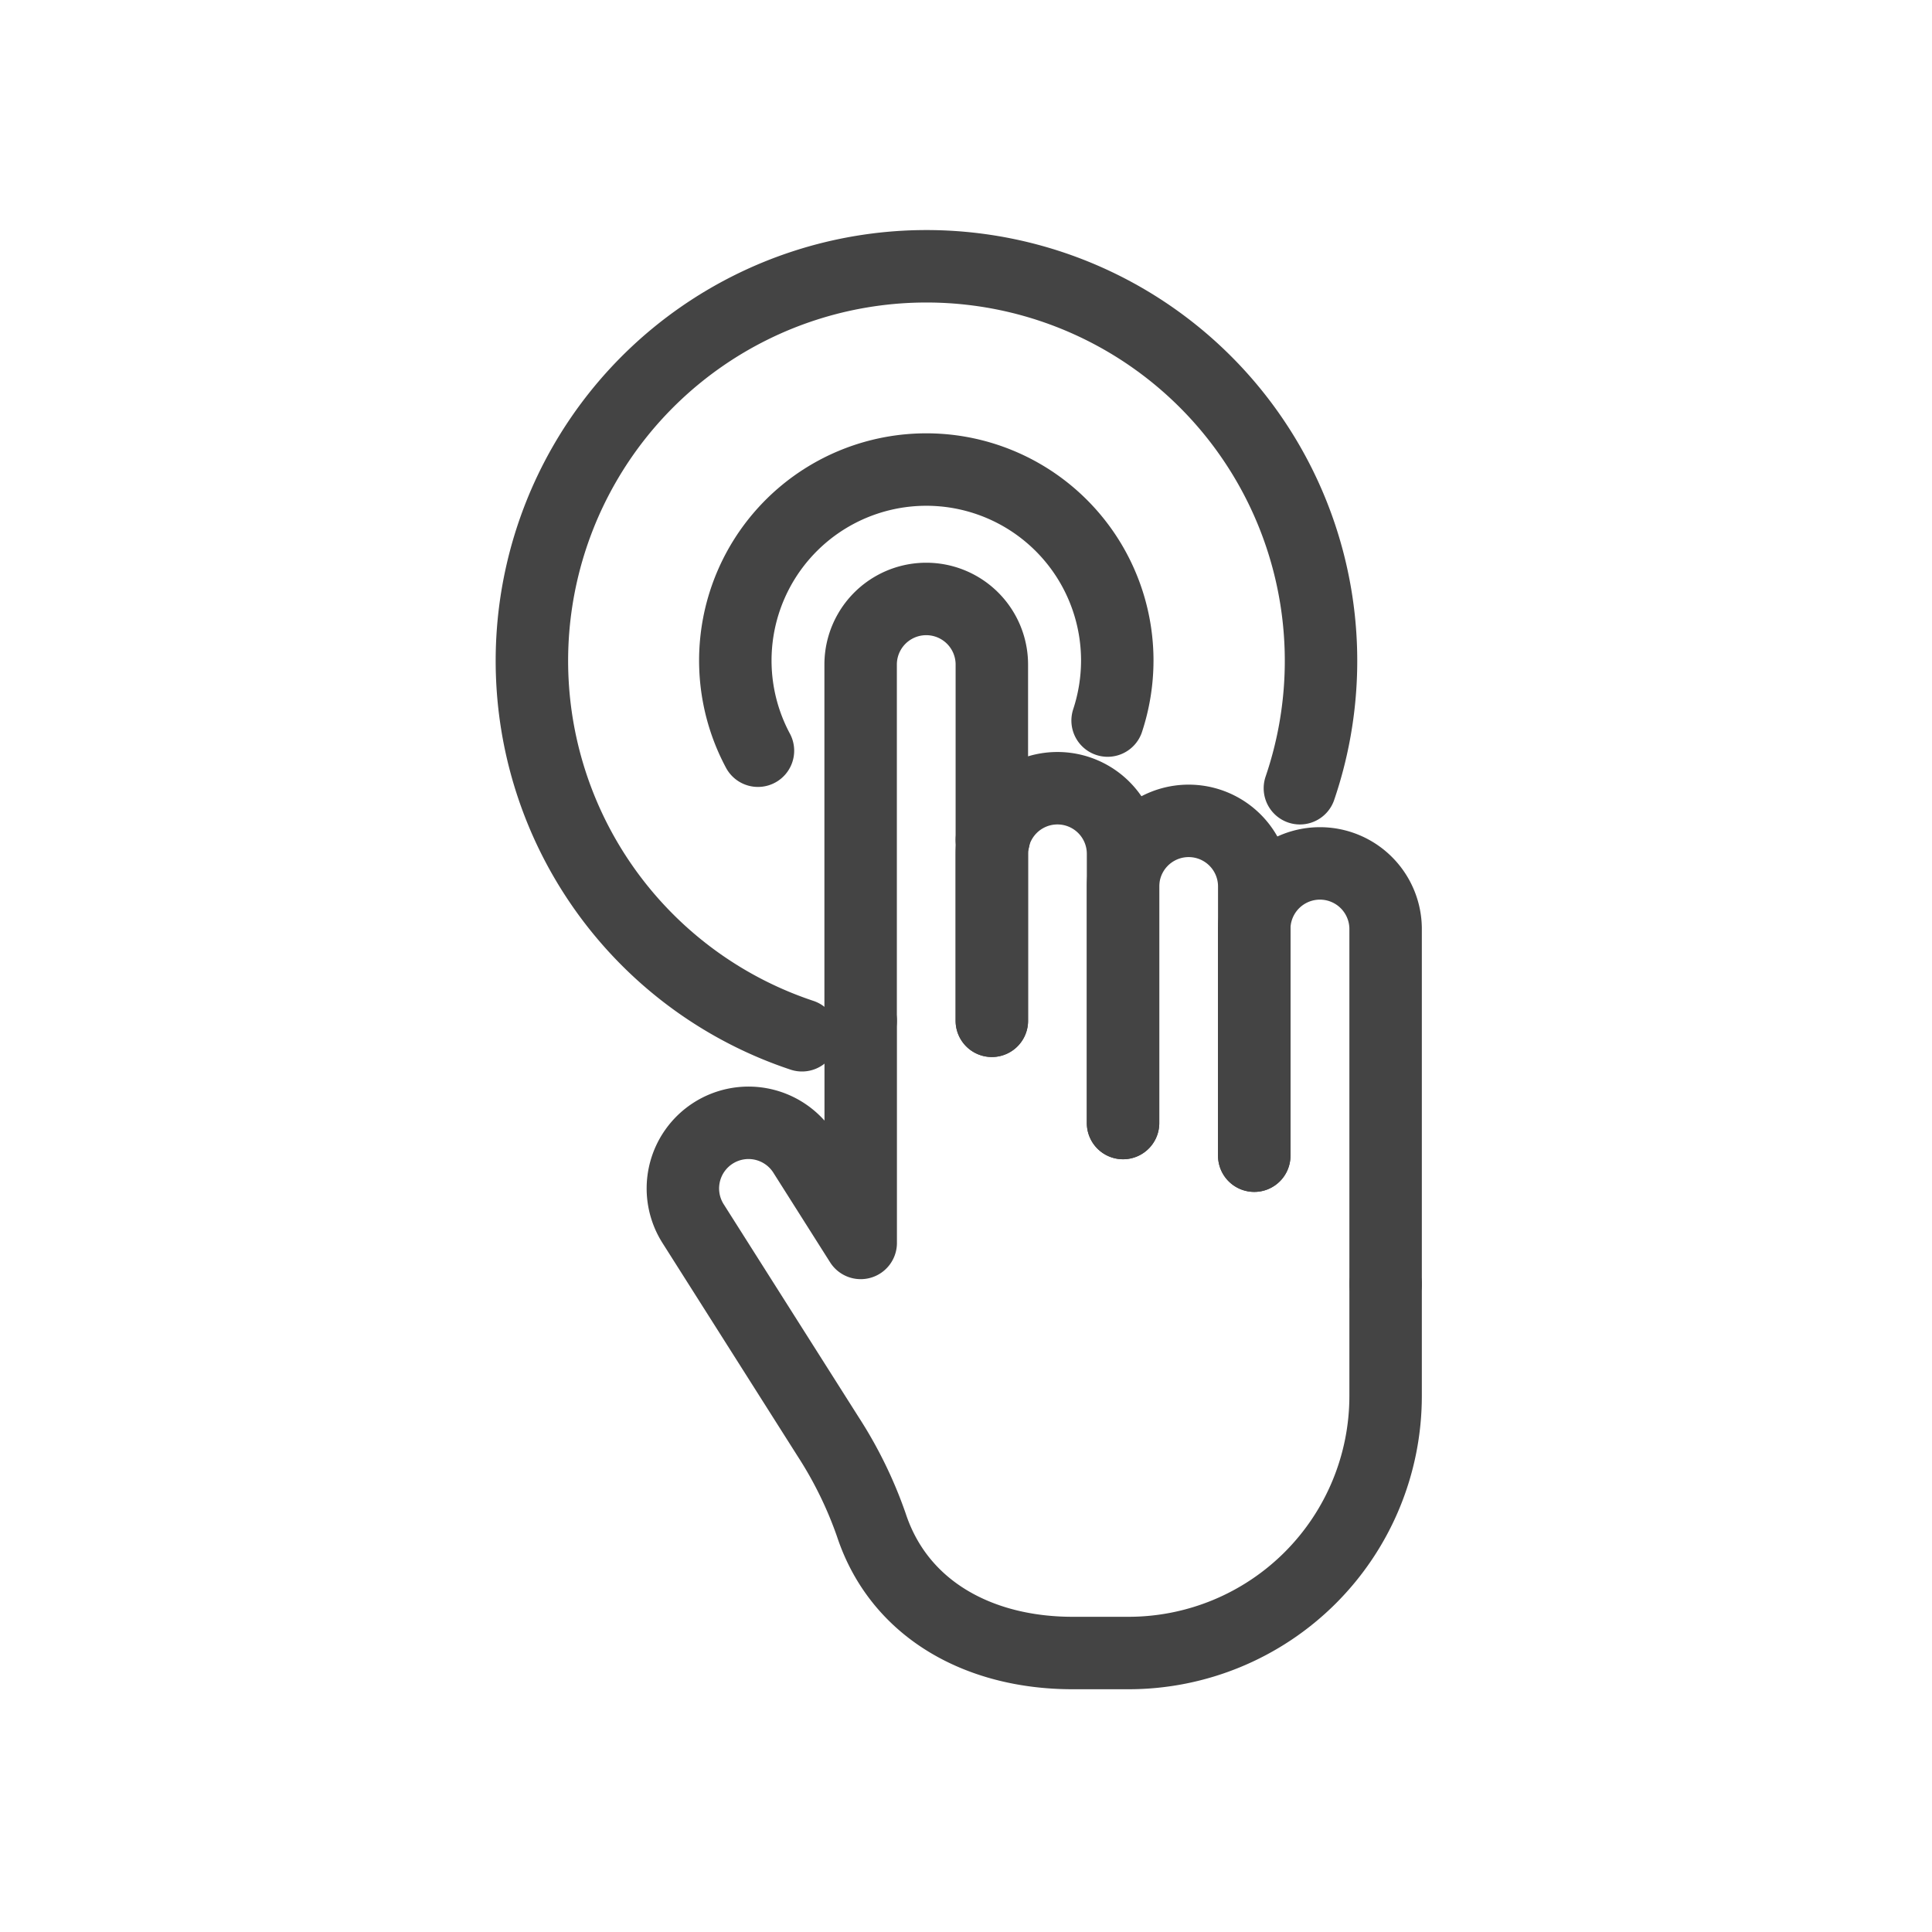
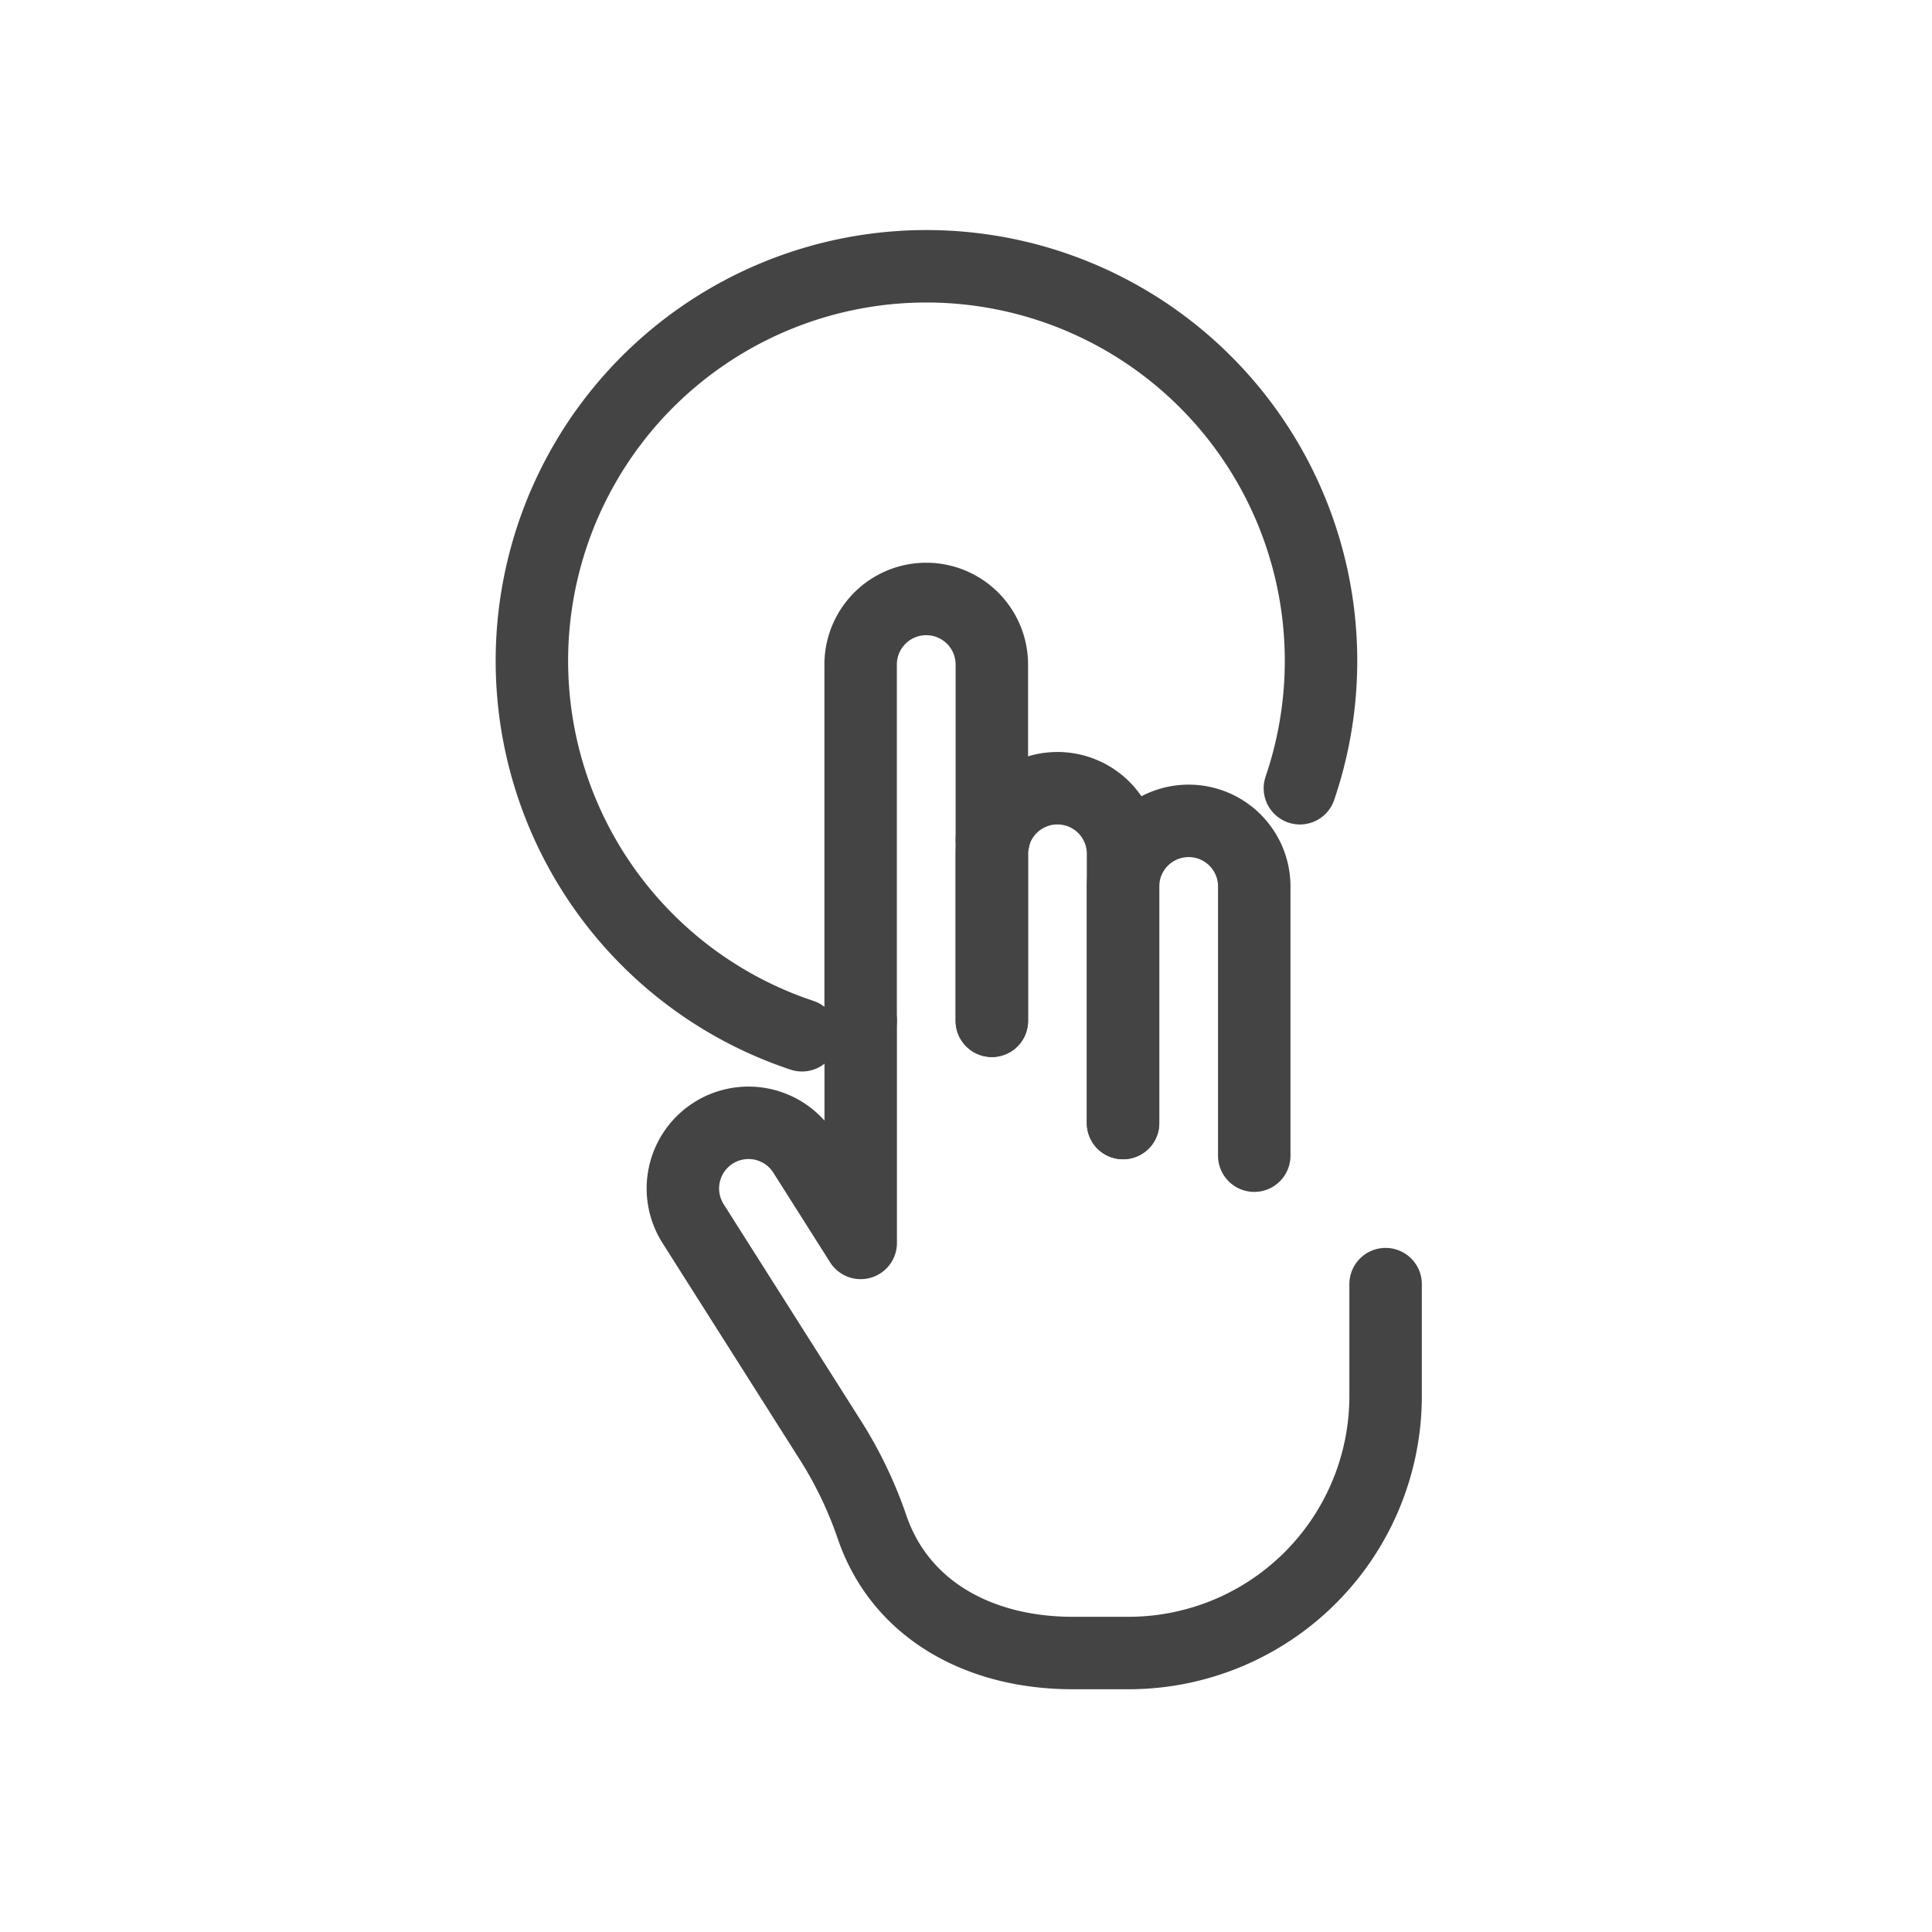
<svg xmlns="http://www.w3.org/2000/svg" width="80" height="80" viewBox="0 0 80 80">
  <g id="グループ_60183" data-name="グループ 60183" transform="translate(-610 -3359)">
    <rect id="長方形_52215" data-name="長方形 52215" width="80" height="80" transform="translate(610 3359)" fill="#fff" opacity="0" />
    <g id="グループ_60161" data-name="グループ 60161" transform="translate(632 3370)">
      <path id="パス_18186" data-name="パス 18186" d="M413.086,428.513V413.762a2.716,2.716,0,1,0-5.433,0v14.751" transform="translate(-394.016 -397.244)" fill="none" stroke="#444" stroke-linecap="round" stroke-linejoin="round" stroke-miterlimit="10" stroke-width="3" />
      <path id="パス_18187" data-name="パス 18187" d="M413.974,426.185V415.038a2.716,2.716,0,0,0-5.433,0v6.913" transform="translate(-389.471 -390.683)" fill="none" stroke="#444" stroke-linecap="round" stroke-linejoin="round" stroke-miterlimit="10" stroke-width="3" />
      <path id="パス_18188" data-name="パス 18188" d="M414.862,426.406V415.259a2.716,2.716,0,0,0-5.433,0v9.795" transform="translate(-384.926 -389.552)" fill="none" stroke="#444" stroke-linecap="round" stroke-linejoin="round" stroke-miterlimit="10" stroke-width="3" />
-       <path id="パス_18189" data-name="パス 18189" d="M415.756,430.29V415.539a2.72,2.72,0,0,0-5.439,0v9.434" transform="translate(-380.381 -388.119)" fill="none" stroke="#444" stroke-linecap="round" stroke-linejoin="round" stroke-miterlimit="10" stroke-width="3" />
      <path id="パス_18190" data-name="パス 18190" d="M435.542,424.8v4.631A10.645,10.645,0,0,1,424.9,440.075h-2.319c-3.885,0-7.182-1.811-8.333-5.3a16.991,16.991,0,0,0-1.786-3.653l-5.592-8.822a2.718,2.718,0,1,1,4.594-2.906l2.343,3.7v-9.2" transform="translate(-400.167 -382.627)" fill="none" stroke="#444" stroke-linecap="round" stroke-linejoin="round" stroke-miterlimit="10" stroke-width="3" />
-       <path id="パス_18191" data-name="パス 18191" d="M407.746,421.807a7.908,7.908,0,1,1,14.879-3.732,7.975,7.975,0,0,1-.4,2.484" transform="translate(-398.361 -401.722)" fill="none" stroke="#444" stroke-linecap="round" stroke-linejoin="round" stroke-miterlimit="10" stroke-width="3" />
      <path id="パス_18192" data-name="パス 18192" d="M408.621,412.666l-.079.031" transform="translate(-389.471 -388.922)" fill="none" stroke="#444" stroke-linecap="round" stroke-miterlimit="10" stroke-width="3" />
      <path id="パス_18193" data-name="パス 18193" d="M416.632,440.653a16.338,16.338,0,1,1,20.617-10.229" transform="translate(-405.423 -408.785)" fill="none" stroke="#444" stroke-linecap="round" stroke-linejoin="round" stroke-miterlimit="10" stroke-width="3" />
    </g>
  </g>
</svg>